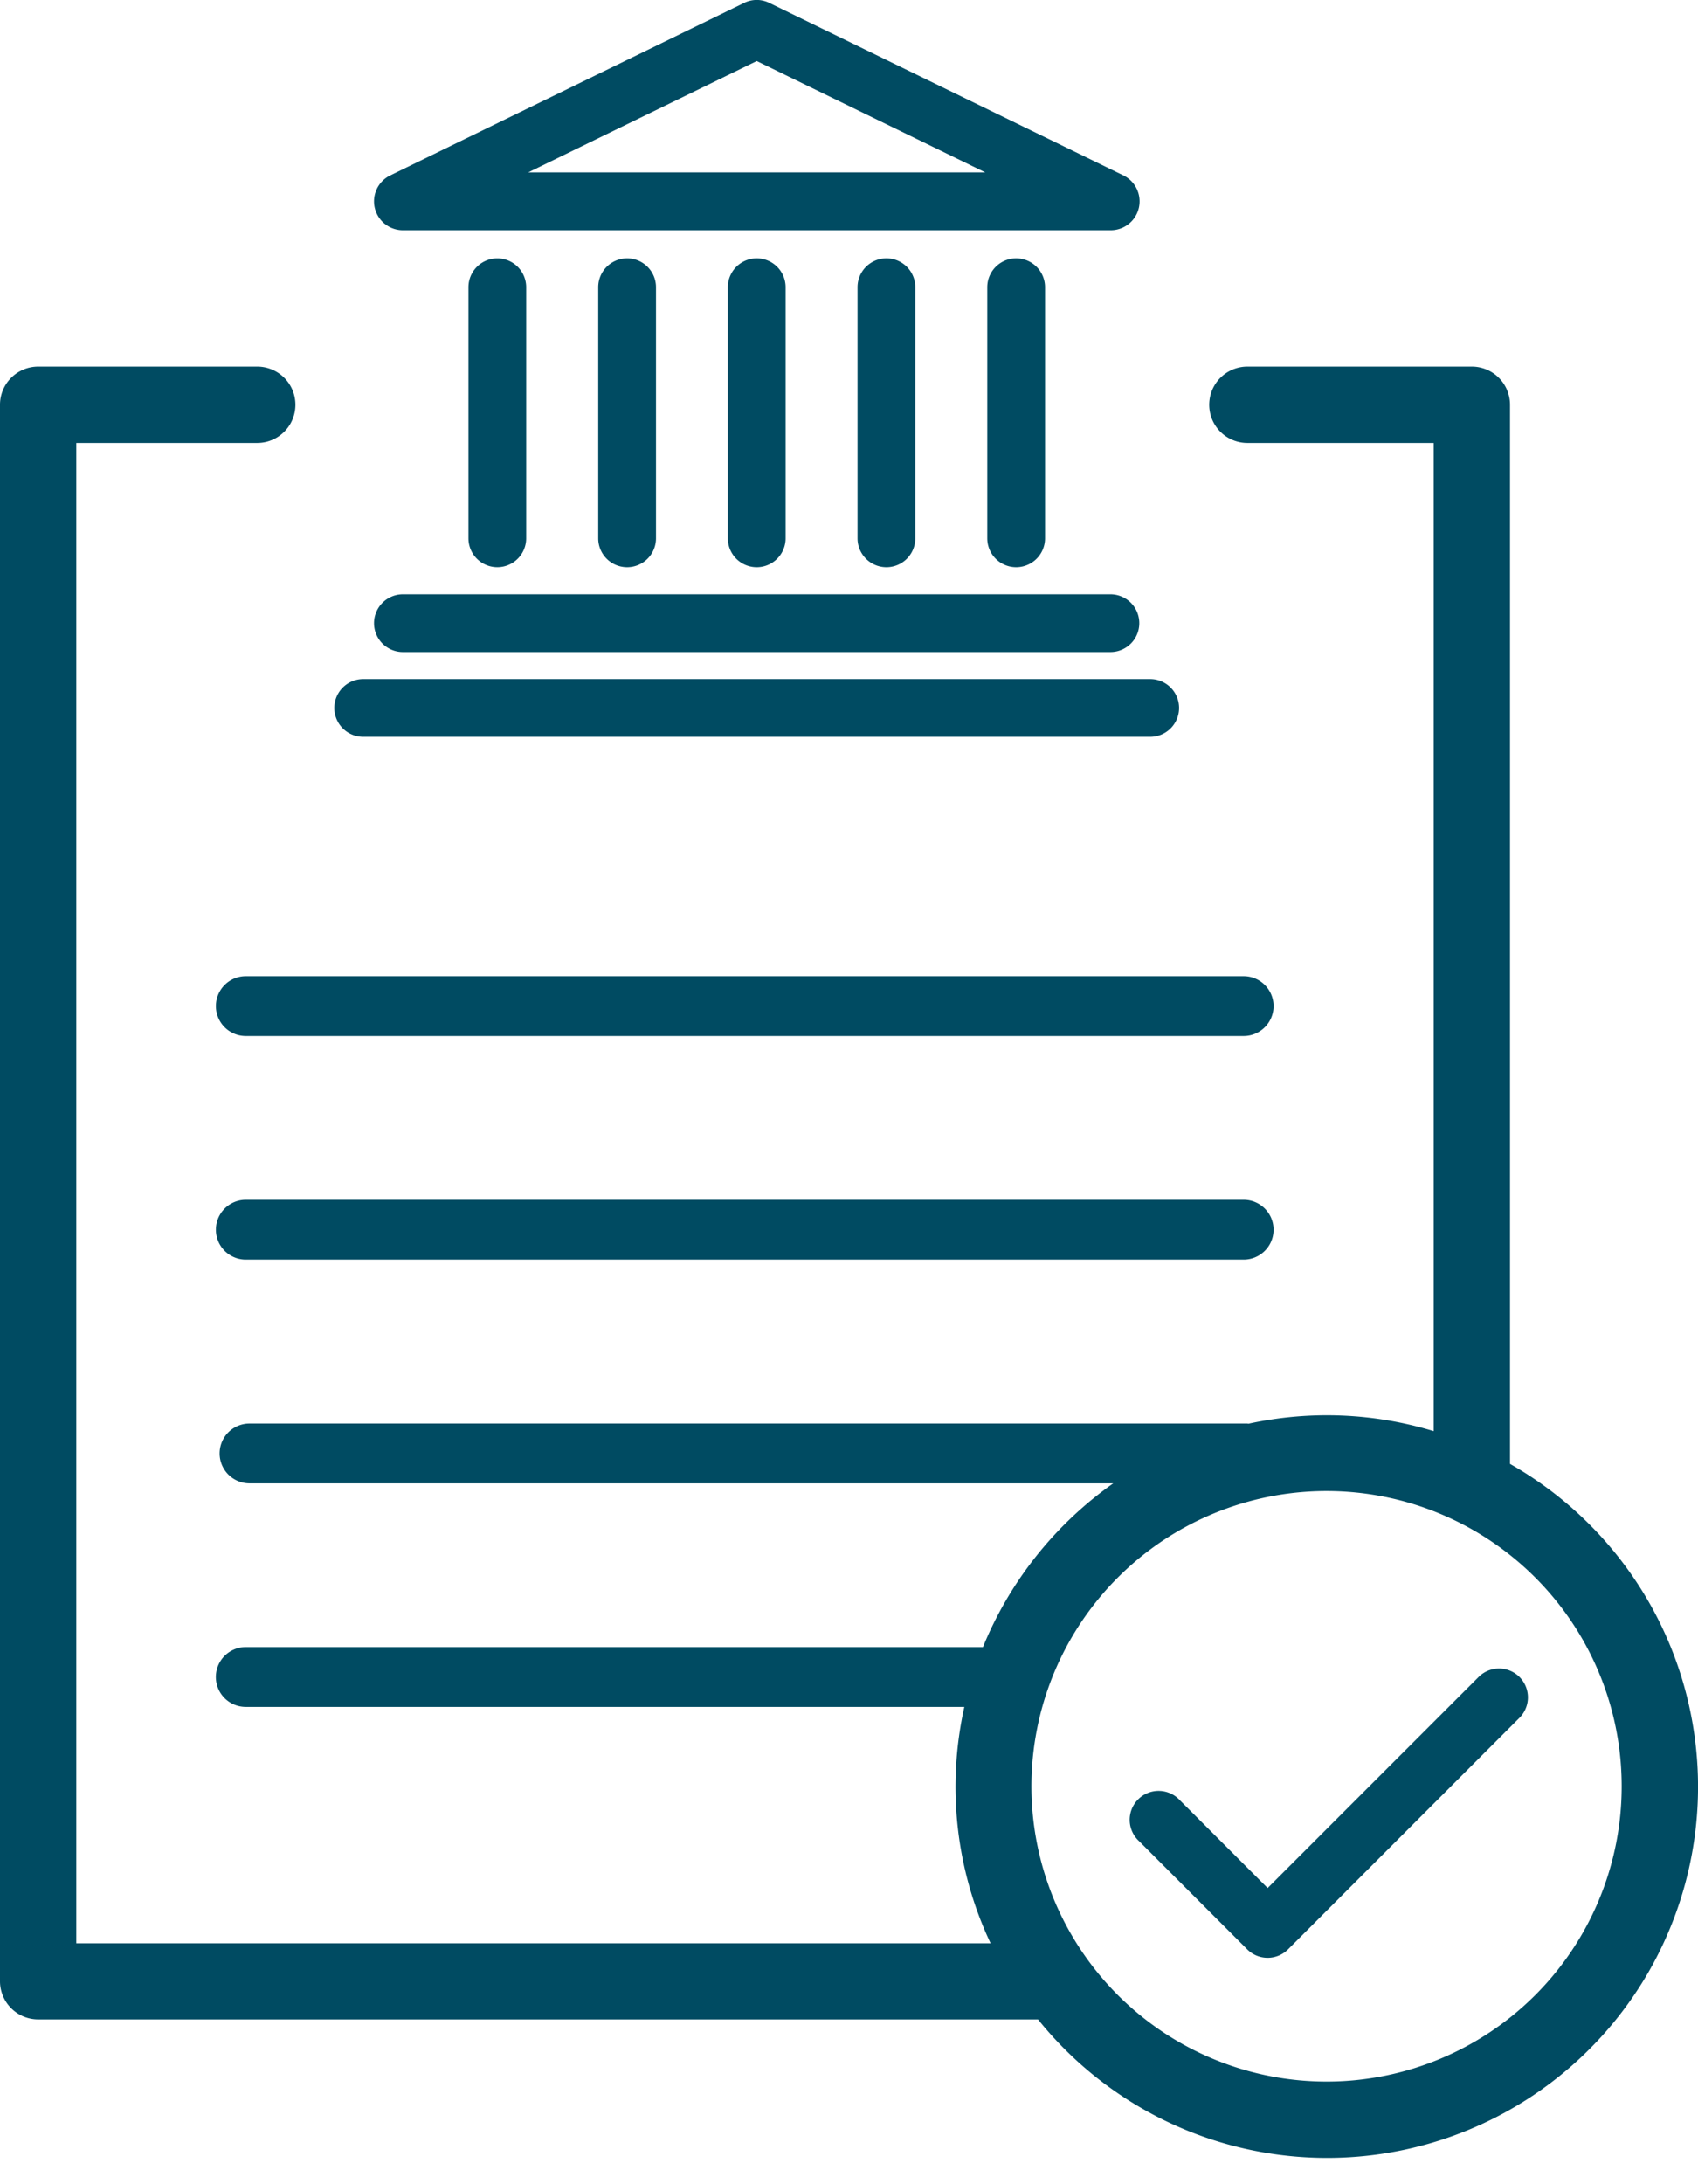
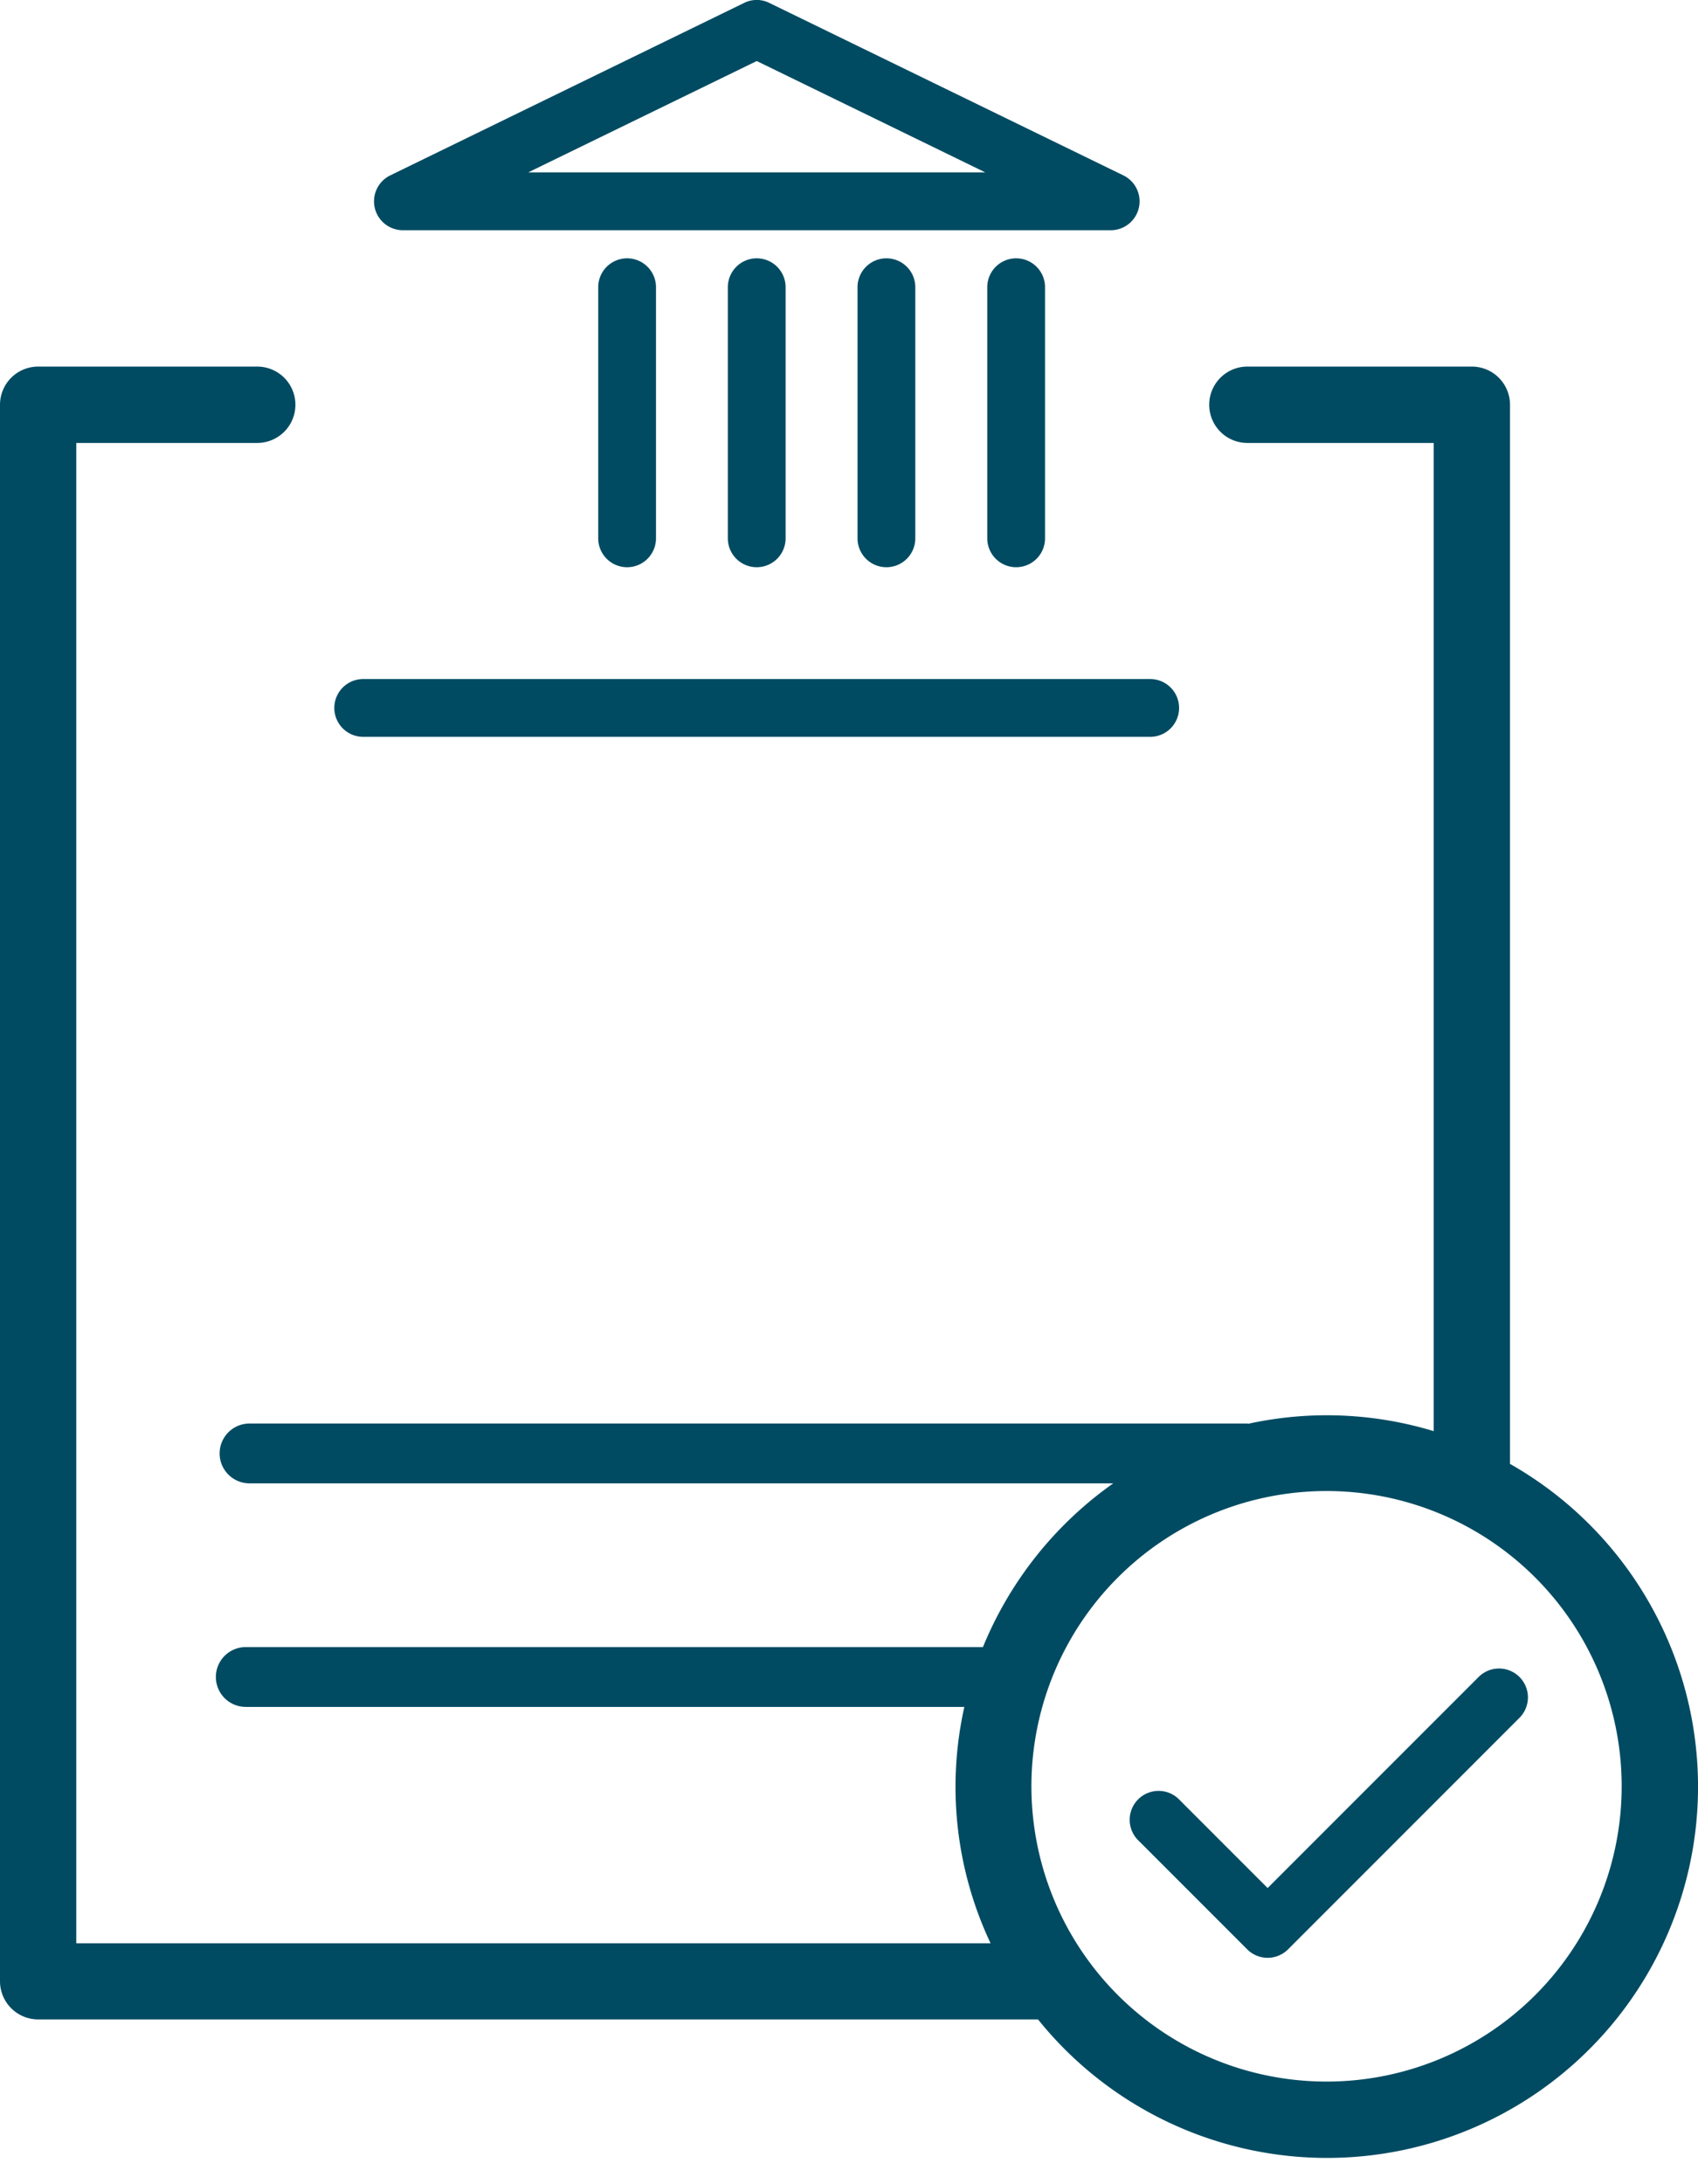
<svg xmlns="http://www.w3.org/2000/svg" width="42" height="54" viewBox="0 0 42 54">
  <defs>
    <clipPath id="clip-path">
      <rect id="Rectangle_385" data-name="Rectangle 385" width="42" height="53.351" fill="none" />
    </clipPath>
    <clipPath id="clip-icon-bylaws">
      <rect width="42" height="54" />
    </clipPath>
  </defs>
  <g id="icon-bylaws" clip-path="url(#clip-icon-bylaws)">
    <g id="Group_474" data-name="Group 474" transform="translate(0 0)">
      <g id="Group_473" data-name="Group 473" transform="translate(0 0)" clip-path="url(#clip-path)">
        <path id="Path_1187" data-name="Path 1187" d="M9.78,5.692h17.5A.714.714,0,0,0,27.6,4.336L18.845.073a.7.7,0,0,0-.627,0L9.467,4.336A.714.714,0,0,0,9.78,5.692m8.752-4.183,5.653,2.753H12.879Z" transform="translate(0.186 0)" fill="#004b62" />
-         <path id="Path_1188" data-name="Path 1188" d="M9.78,15.826h17.5a.714.714,0,1,0,0-1.429H9.78a.714.714,0,0,0,0,1.429" transform="translate(0.186 0.295)" fill="#004b62" />
        <path id="Path_1189" data-name="Path 1189" d="M8.818,17.88H28.284a.714.714,0,1,0,0-1.429H8.818a.714.714,0,1,0,0,1.429" transform="translate(0.166 0.337)" fill="#004b62" />
-         <path id="Path_1190" data-name="Path 1190" d="M11.354,6.973v6.208a.714.714,0,1,0,1.428,0V6.973a.714.714,0,0,0-1.428,0" transform="translate(0.233 0.128)" fill="#004b62" />
        <path id="Path_1191" data-name="Path 1191" d="M14.5,6.973v6.208a.714.714,0,1,0,1.429,0V6.973a.714.714,0,0,0-1.429,0" transform="translate(0.297 0.128)" fill="#004b62" />
        <path id="Path_1192" data-name="Path 1192" d="M17.642,6.973v6.208a.714.714,0,1,0,1.429,0V6.973a.714.714,0,0,0-1.429,0" transform="translate(0.361 0.128)" fill="#004b62" />
        <path id="Path_1193" data-name="Path 1193" d="M20.785,6.973v6.208a.714.714,0,1,0,1.429,0V6.973a.714.714,0,0,0-1.429,0" transform="translate(0.426 0.128)" fill="#004b62" />
        <path id="Path_1194" data-name="Path 1194" d="M23.93,6.973v6.208a.714.714,0,1,0,1.429,0V6.973a.714.714,0,0,0-1.429,0" transform="translate(0.49 0.128)" fill="#004b62" />
-         <path id="Path_1195" data-name="Path 1195" d="M30.655,29.066H5.973a.739.739,0,1,0,0,1.479H30.655a.739.739,0,0,0,0-1.479" transform="translate(0.107 0.596)" fill="#004b62" />
-         <path id="Path_1196" data-name="Path 1196" d="M30.655,23.649H5.973a.739.739,0,1,0,0,1.479H30.655a.739.739,0,0,0,0-1.479" transform="translate(0.107 0.485)" fill="#004b62" />
        <path id="Path_1197" data-name="Path 1197" d="M37.35,36.01V9.825a.944.944,0,0,0-.943-.944H30.854a.944.944,0,1,0,0,1.888h4.608V35.2a9.1,9.1,0,0,0-4.582-.183c-.009,0-.017-.005-.027-.005H6.172a.739.739,0,1,0,0,1.479H27.536a9.236,9.236,0,0,0-3.223,4.048H6.079a.739.739,0,1,0,0,1.479H23.853a9.056,9.056,0,0,0,.649,5.844H1.887V10.769H6.363a.944.944,0,1,0,0-1.888H.944A.944.944,0,0,0,0,9.825V48.8a.944.944,0,0,0,.944.944H25.675A9.176,9.176,0,1,0,37.35,36.01M32.818,51.281a7.3,7.3,0,1,1,7.294-7.3,7.3,7.3,0,0,1-7.294,7.3" transform="translate(0 0.182)" fill="#004b62" />
        <path id="Path_1198" data-name="Path 1198" d="M36.013,40.632,30.794,45.85,28.62,43.676a.715.715,0,1,0-1.01,1.011l2.679,2.679a.714.714,0,0,0,1.01,0l5.724-5.724a.714.714,0,0,0-1.01-1.01" transform="translate(0.561 0.828)" fill="#004b62" />
      </g>
    </g>
  </g>
</svg>